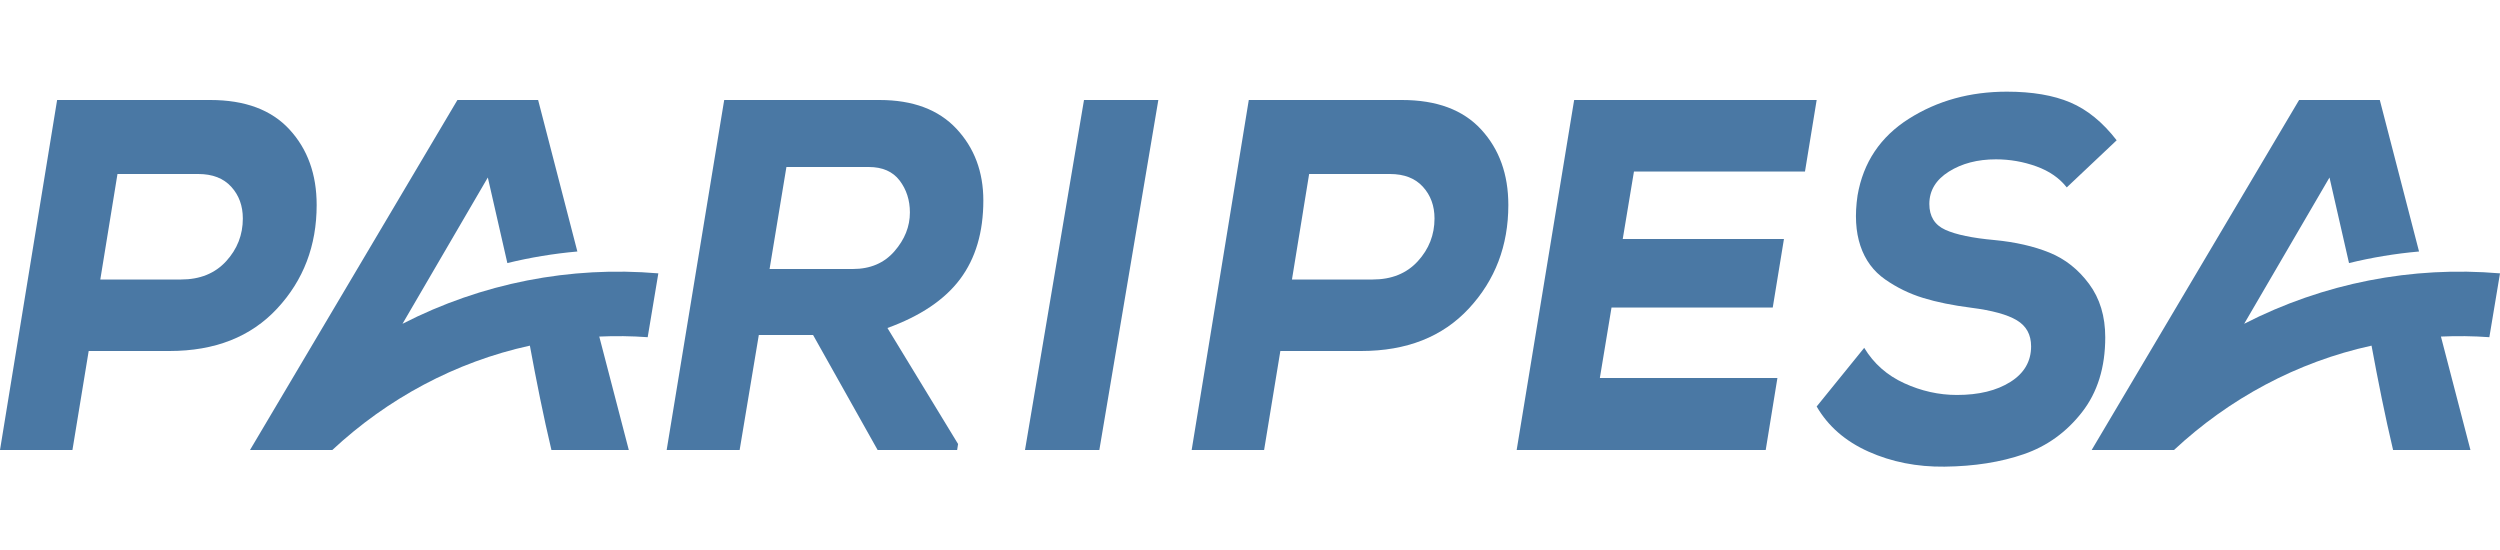
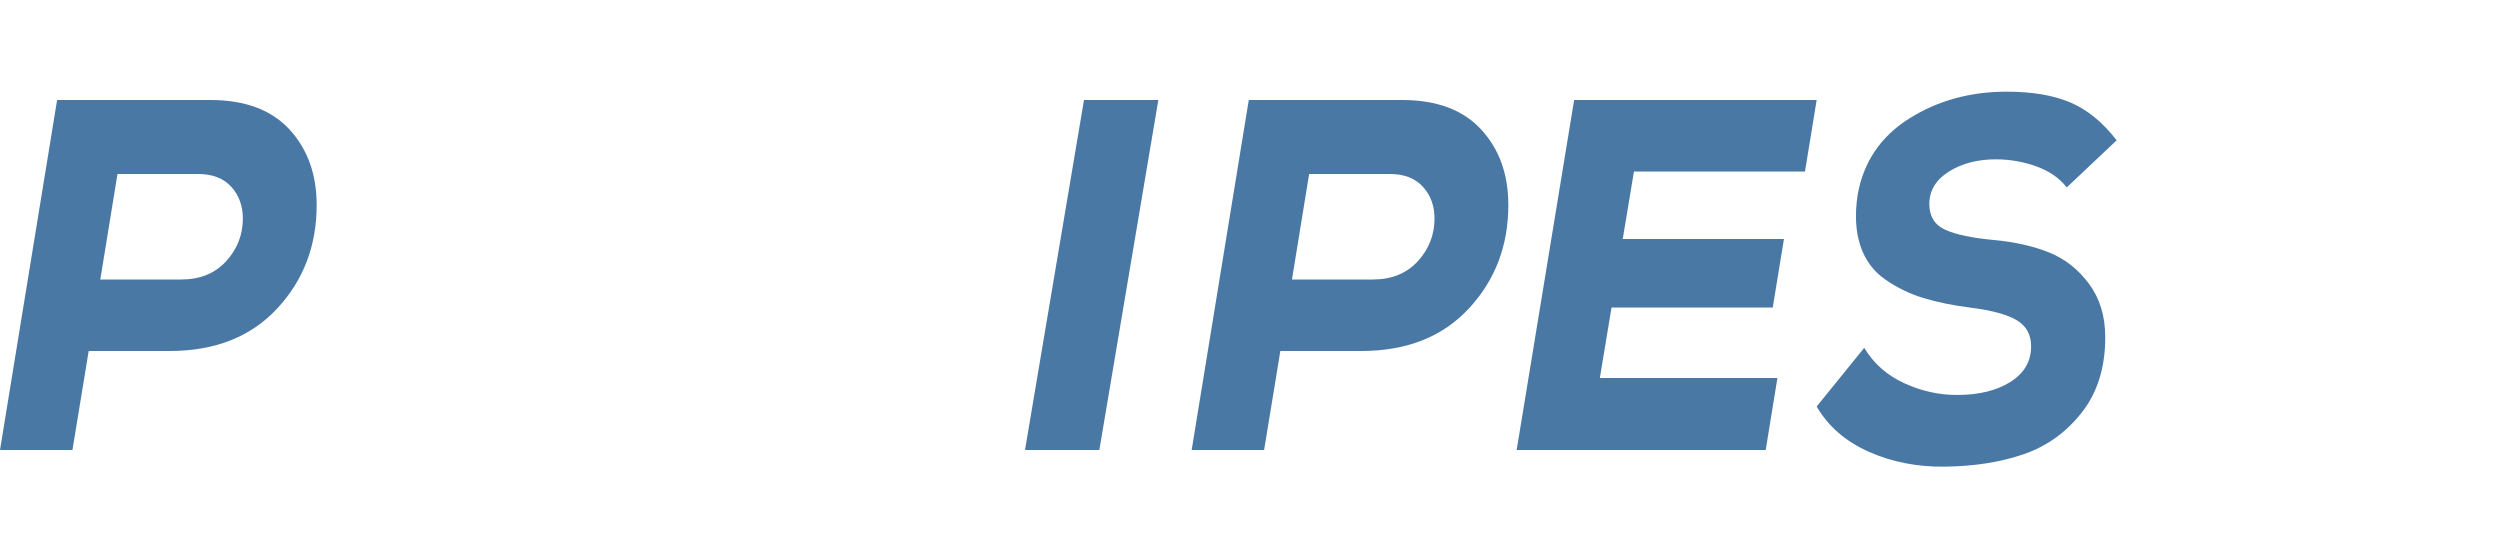
<svg xmlns="http://www.w3.org/2000/svg" width="200" height="44" viewBox="0 0 200 44" fill="none">
-   <path d="M44.114 36H50.304L47.942 26.925C49.233 26.866 50.526 26.883 51.815 26.976L52.667 21.869C45.632 21.268 38.561 22.64 32.2 25.903L39.026 14.2L40.588 21.046C42.41 20.601 44.28 20.289 46.189 20.12L43.05 8H36.594L20 36H26.584C30.996 31.895 36.409 28.959 42.39 27.651C42.897 30.406 43.475 33.312 44.114 36Z" fill="#4A78A4" />
  <path d="M169.333 11.223C168.217 9.78 166.981 8.771 165.624 8.196C164.268 7.621 162.576 7.333 160.547 7.333C157.605 7.333 154.993 8.055 152.712 9.499C150.431 10.943 149.06 12.989 148.604 15.635C148.376 17.186 148.452 18.529 148.832 19.666C149.212 20.802 149.872 21.698 150.811 22.353C151.748 23.008 152.763 23.502 153.853 23.836C154.943 24.171 156.224 24.432 157.695 24.619C159.369 24.832 160.585 25.167 161.345 25.621C162.107 26.076 162.488 26.771 162.488 27.707C162.488 28.91 161.936 29.859 160.832 30.554C159.729 31.25 158.304 31.597 156.553 31.597C155.109 31.597 153.701 31.282 152.332 30.654C150.963 30.026 149.897 29.084 149.137 27.827L145.333 32.52C146.247 34.097 147.628 35.3 149.479 36.129C151.331 36.958 153.359 37.359 155.565 37.332C157.949 37.306 160.065 36.971 161.917 36.329C163.768 35.688 165.315 34.572 166.557 32.981C167.8 31.39 168.42 29.392 168.42 26.985C168.42 25.3 167.989 23.877 167.127 22.714C166.265 21.551 165.207 20.715 163.952 20.207C162.696 19.699 161.232 19.365 159.559 19.204C157.784 19.044 156.471 18.77 155.621 18.382C154.772 17.995 154.347 17.306 154.347 16.317C154.347 15.248 154.867 14.385 155.907 13.73C156.947 13.075 158.203 12.747 159.673 12.747C160.788 12.747 161.867 12.935 162.905 13.309C163.945 13.684 164.756 14.245 165.34 14.993L169.333 11.223Z" fill="#4A78A4" />
  <path d="M142.193 30.24H127.988L128.922 24.6H141.82L142.716 19.12H129.819L130.717 13.72H144.399L145.333 8H125.932L121.333 36H141.257L142.193 30.24Z" fill="#4A78A4" />
  <path d="M87.947 36L92.667 8H86.72L82 36H87.947Z" fill="#4A78A4" />
-   <path d="M76.646 35.52L70.995 26.24C73.64 25.28 75.579 23.973 76.814 22.32C78.049 20.667 78.667 18.573 78.667 16.04C78.667 13.746 77.949 11.833 76.515 10.3C75.08 8.767 73.029 8 70.359 8H57.936L53.333 36H59.171L60.705 26.8H65.046L70.21 36H76.571L76.646 35.52ZM69.499 13.36C70.596 13.36 71.419 13.72 71.969 14.44C72.517 15.16 72.792 16.013 72.792 17C72.792 18.12 72.38 19.153 71.557 20.1C70.734 21.047 69.624 21.52 68.227 21.52H61.566L62.913 13.36H69.499Z" fill="#4A78A4" />
  <path d="M108.891 28.08C112.531 28.08 115.405 26.947 117.509 24.68C119.614 22.413 120.667 19.653 120.667 16.4C120.667 13.947 119.942 11.933 118.493 10.36C117.045 8.786 114.933 8 112.161 8H99.903L95.333 36H101.128L102.428 28.08H108.891ZM104.731 13.92H111.195C112.333 13.92 113.213 14.26 113.831 14.94C114.451 15.62 114.761 16.467 114.761 17.48C114.761 18.787 114.315 19.927 113.423 20.9C112.531 21.873 111.331 22.36 109.82 22.36H103.357L104.731 13.92Z" fill="#4A78A4" />
  <path d="M13.558 28.08C17.198 28.08 20.071 26.947 22.176 24.68C24.281 22.413 25.333 19.653 25.333 16.4C25.333 13.947 24.608 11.933 23.16 10.36C21.711 8.786 19.6 8 16.827 8H4.569L0 36H5.795L7.095 28.08H13.558ZM9.398 13.92H15.861C17 13.92 17.879 14.26 18.498 14.94C19.118 15.62 19.427 16.467 19.427 17.48C19.427 18.787 18.982 19.927 18.09 20.9C17.198 21.873 15.998 22.36 14.487 22.36H8.024L9.398 13.92Z" fill="#4A78A4" />
-   <path d="M191.447 36H197.636L195.275 26.925C196.565 26.866 197.859 26.883 199.148 26.976L200 21.869C192.965 21.268 185.895 22.64 179.533 25.903L186.359 14.2L187.921 21.046C189.743 20.601 191.613 20.289 193.523 20.12L190.384 8H183.928L167.333 36H173.919C178.329 31.895 183.743 28.959 189.723 27.651C190.231 30.406 190.808 33.312 191.447 36Z" fill="#4A78A4" />
</svg>